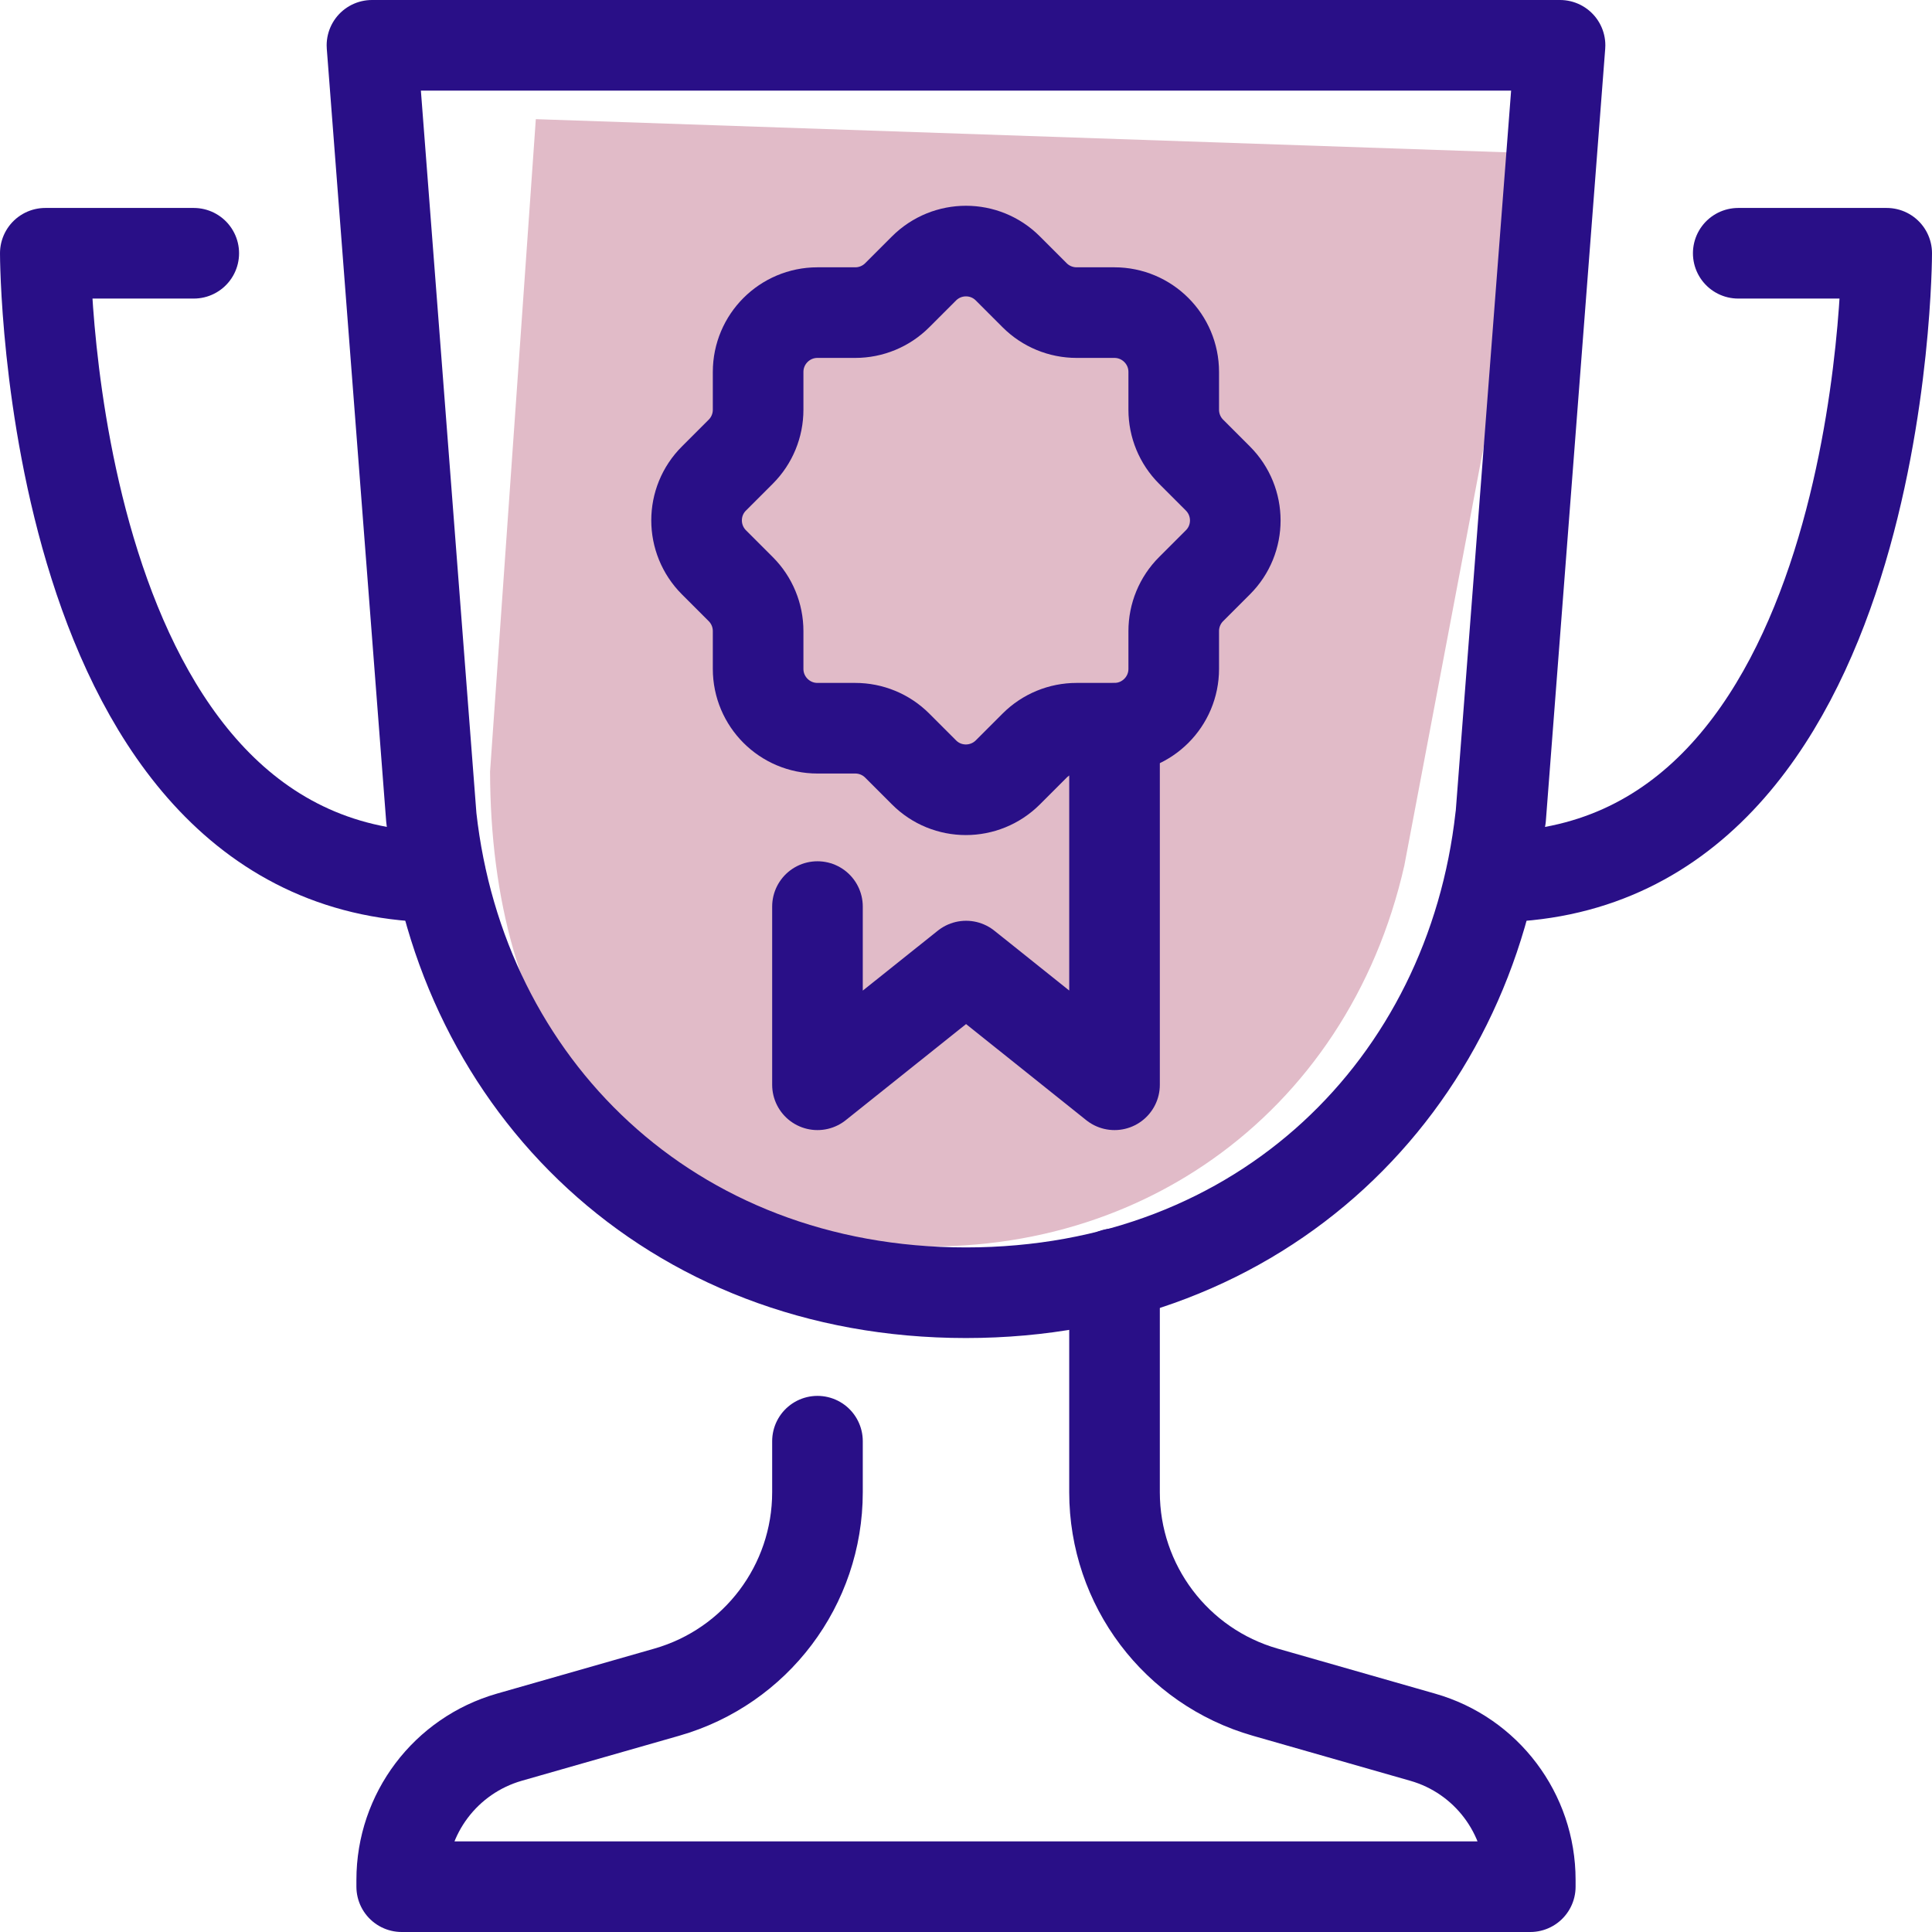
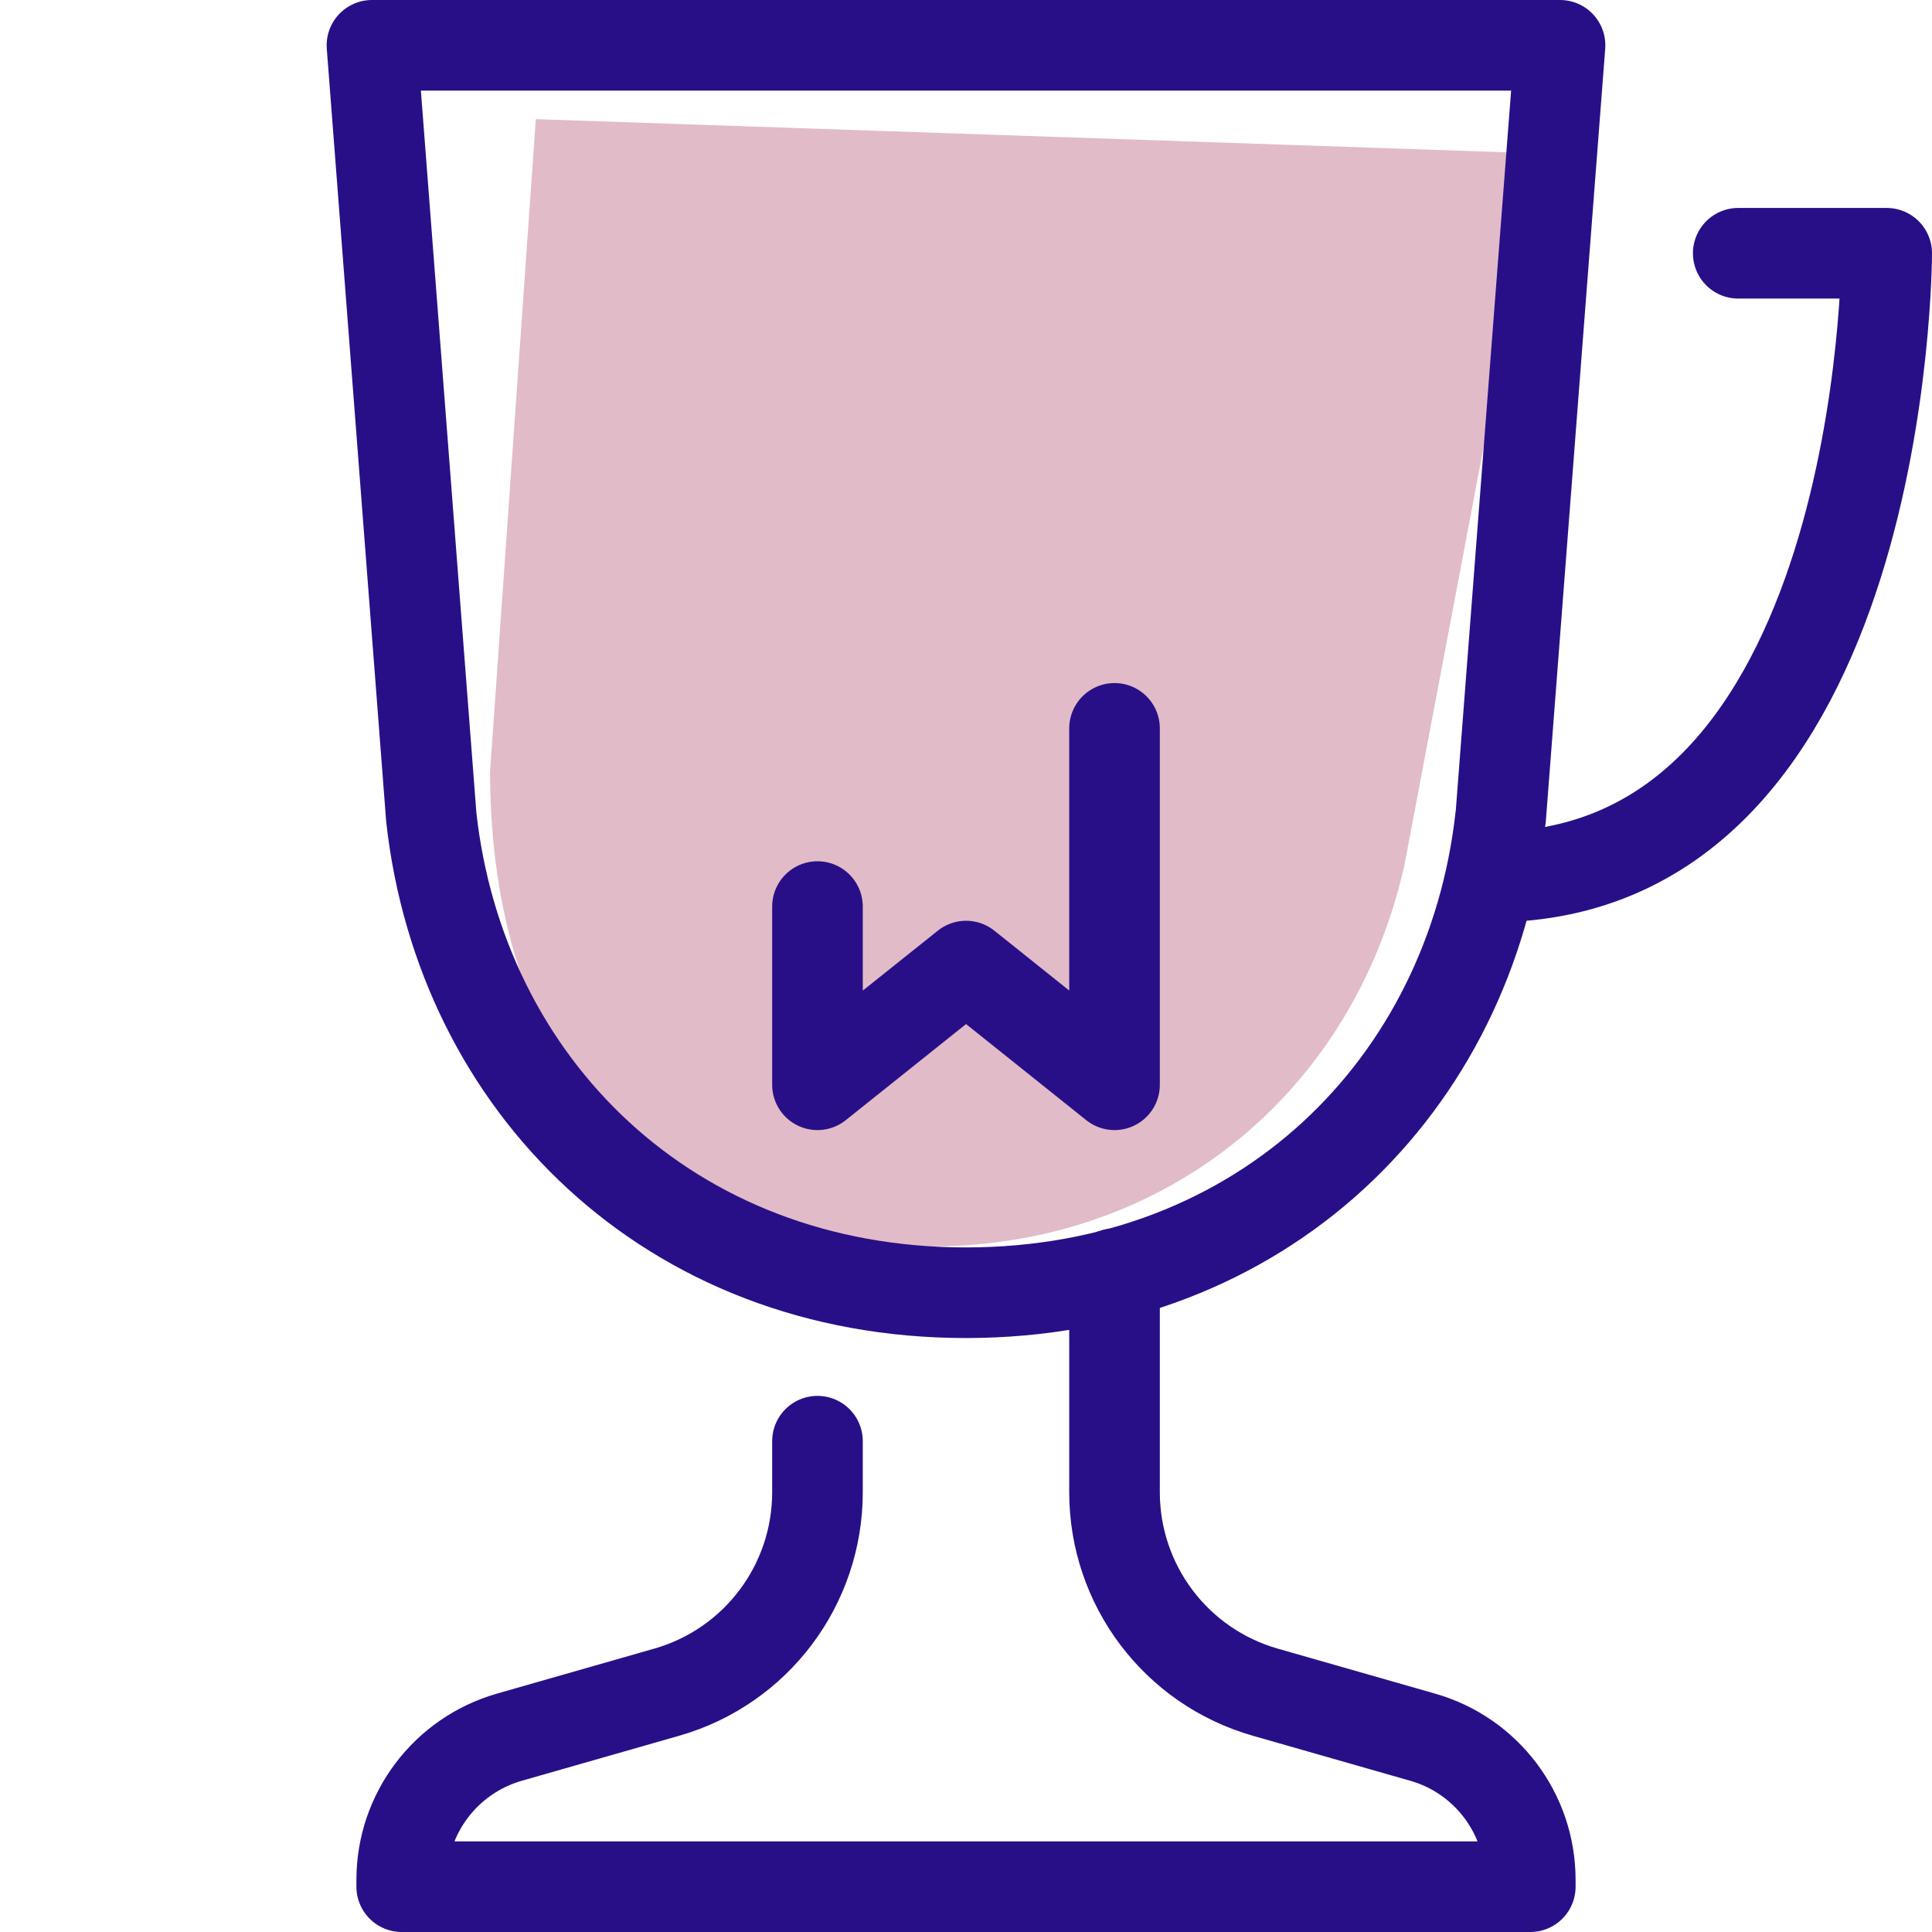
<svg xmlns="http://www.w3.org/2000/svg" id="Layer_1" version="1.1" viewBox="0 0 127.93 127.93">
  <defs>
    <style>
      .st0 {
        fill: #e1bbc8;
      }

      .st1 {
        fill: none;
        stroke: #290f87;
        stroke-linecap: round;
        stroke-linejoin: round;
        stroke-width: 6px;
      }
    </style>
  </defs>
  <path class="st0" d="M32.45,51.08c.03,17.04,8.08,29.33,25.16,31.23s31.62-8.38,35.38-25l8.93-47.15-66.44-2.27-3.03,43.2Z" />
  <path class="st1" d="M99.36,54.13c-1.97,17.7-15.73,31.47-35.4,31.47s-33.43-13.77-35.4-31.47L24.63,3h78.67l-3.93,51.13Z" />
  <path class="st1" d="M54.13,95.43v3.38c0,6.15-4.07,11.55-9.98,13.24l-10.42,2.98c-4.22,1.21-7.13,5.06-7.13,9.45v.45h74.73v-.45c0-4.39-2.91-8.25-7.13-9.45l-10.42-2.98c-5.91-1.69-9.98-7.09-9.98-13.24v-14.47" />
  <path class="st1" d="M115.1,16.77h9.83s0,41.3-26.18,41.3" />
-   <path class="st1" d="M12.83,16.77H3s0,41.3,26.18,41.3" />
  <polyline class="st1" points="73.8 48.23 73.8 71.83 63.97 63.97 54.13 71.83 54.13 60.03" />
-   <path class="st1" d="M50.2,27.13v-2.5c0-2.17,1.76-3.93,3.93-3.93h2.5c1.04,0,2.04-.41,2.78-1.15l1.77-1.77c1.54-1.54,4.03-1.54,5.56,0l1.77,1.77c.74.74,1.74,1.15,2.78,1.15h2.5c2.17,0,3.93,1.76,3.93,3.93v2.5c0,1.04.41,2.04,1.15,2.78l1.77,1.77c1.54,1.54,1.54,4.03,0,5.56l-1.77,1.77c-.74.74-1.15,1.74-1.15,2.78v2.5c0,2.17-1.76,3.93-3.93,3.93h-2.5c-1.04,0-2.04.41-2.78,1.15l-1.77,1.77c-1.54,1.54-4.03,1.54-5.56,0l-1.77-1.77c-.74-.74-1.74-1.15-2.78-1.15h-2.5c-2.17,0-3.93-1.76-3.93-3.93v-2.5c0-1.04-.41-2.04-1.15-2.78l-1.77-1.77c-1.54-1.54-1.54-4.03,0-5.56l1.77-1.77c.74-.74,1.15-1.74,1.15-2.78Z" />
</svg>